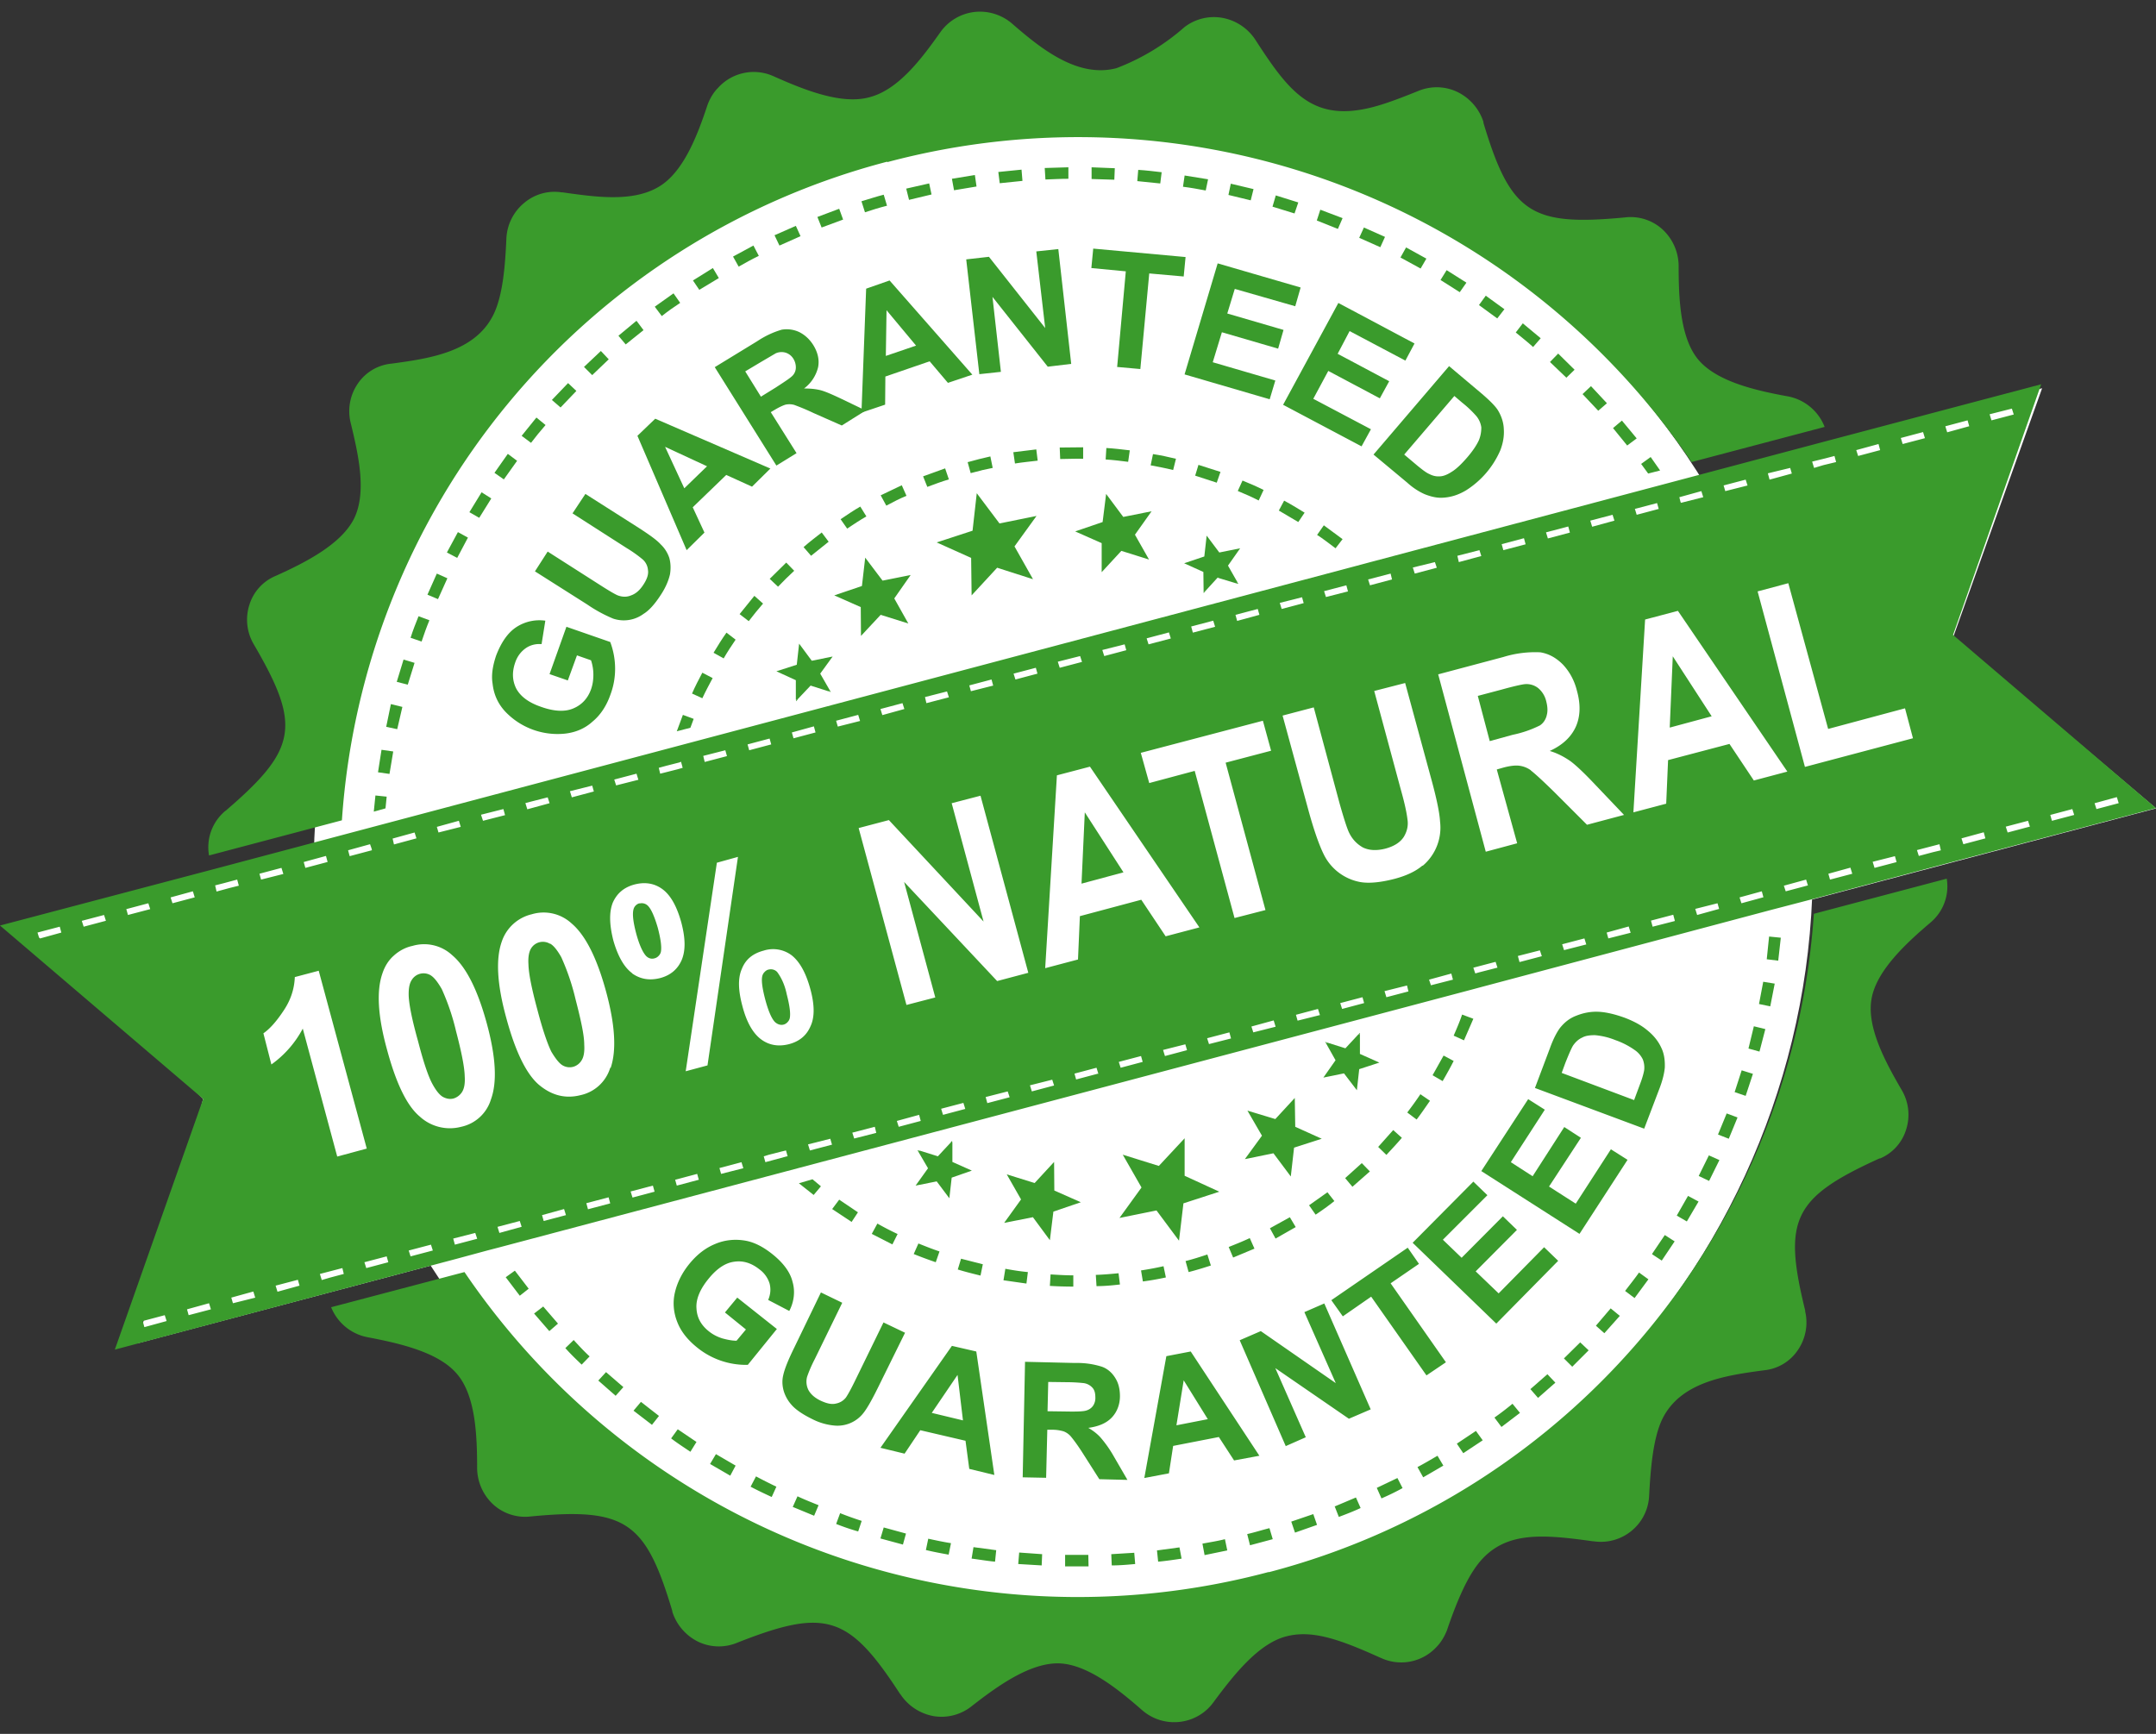
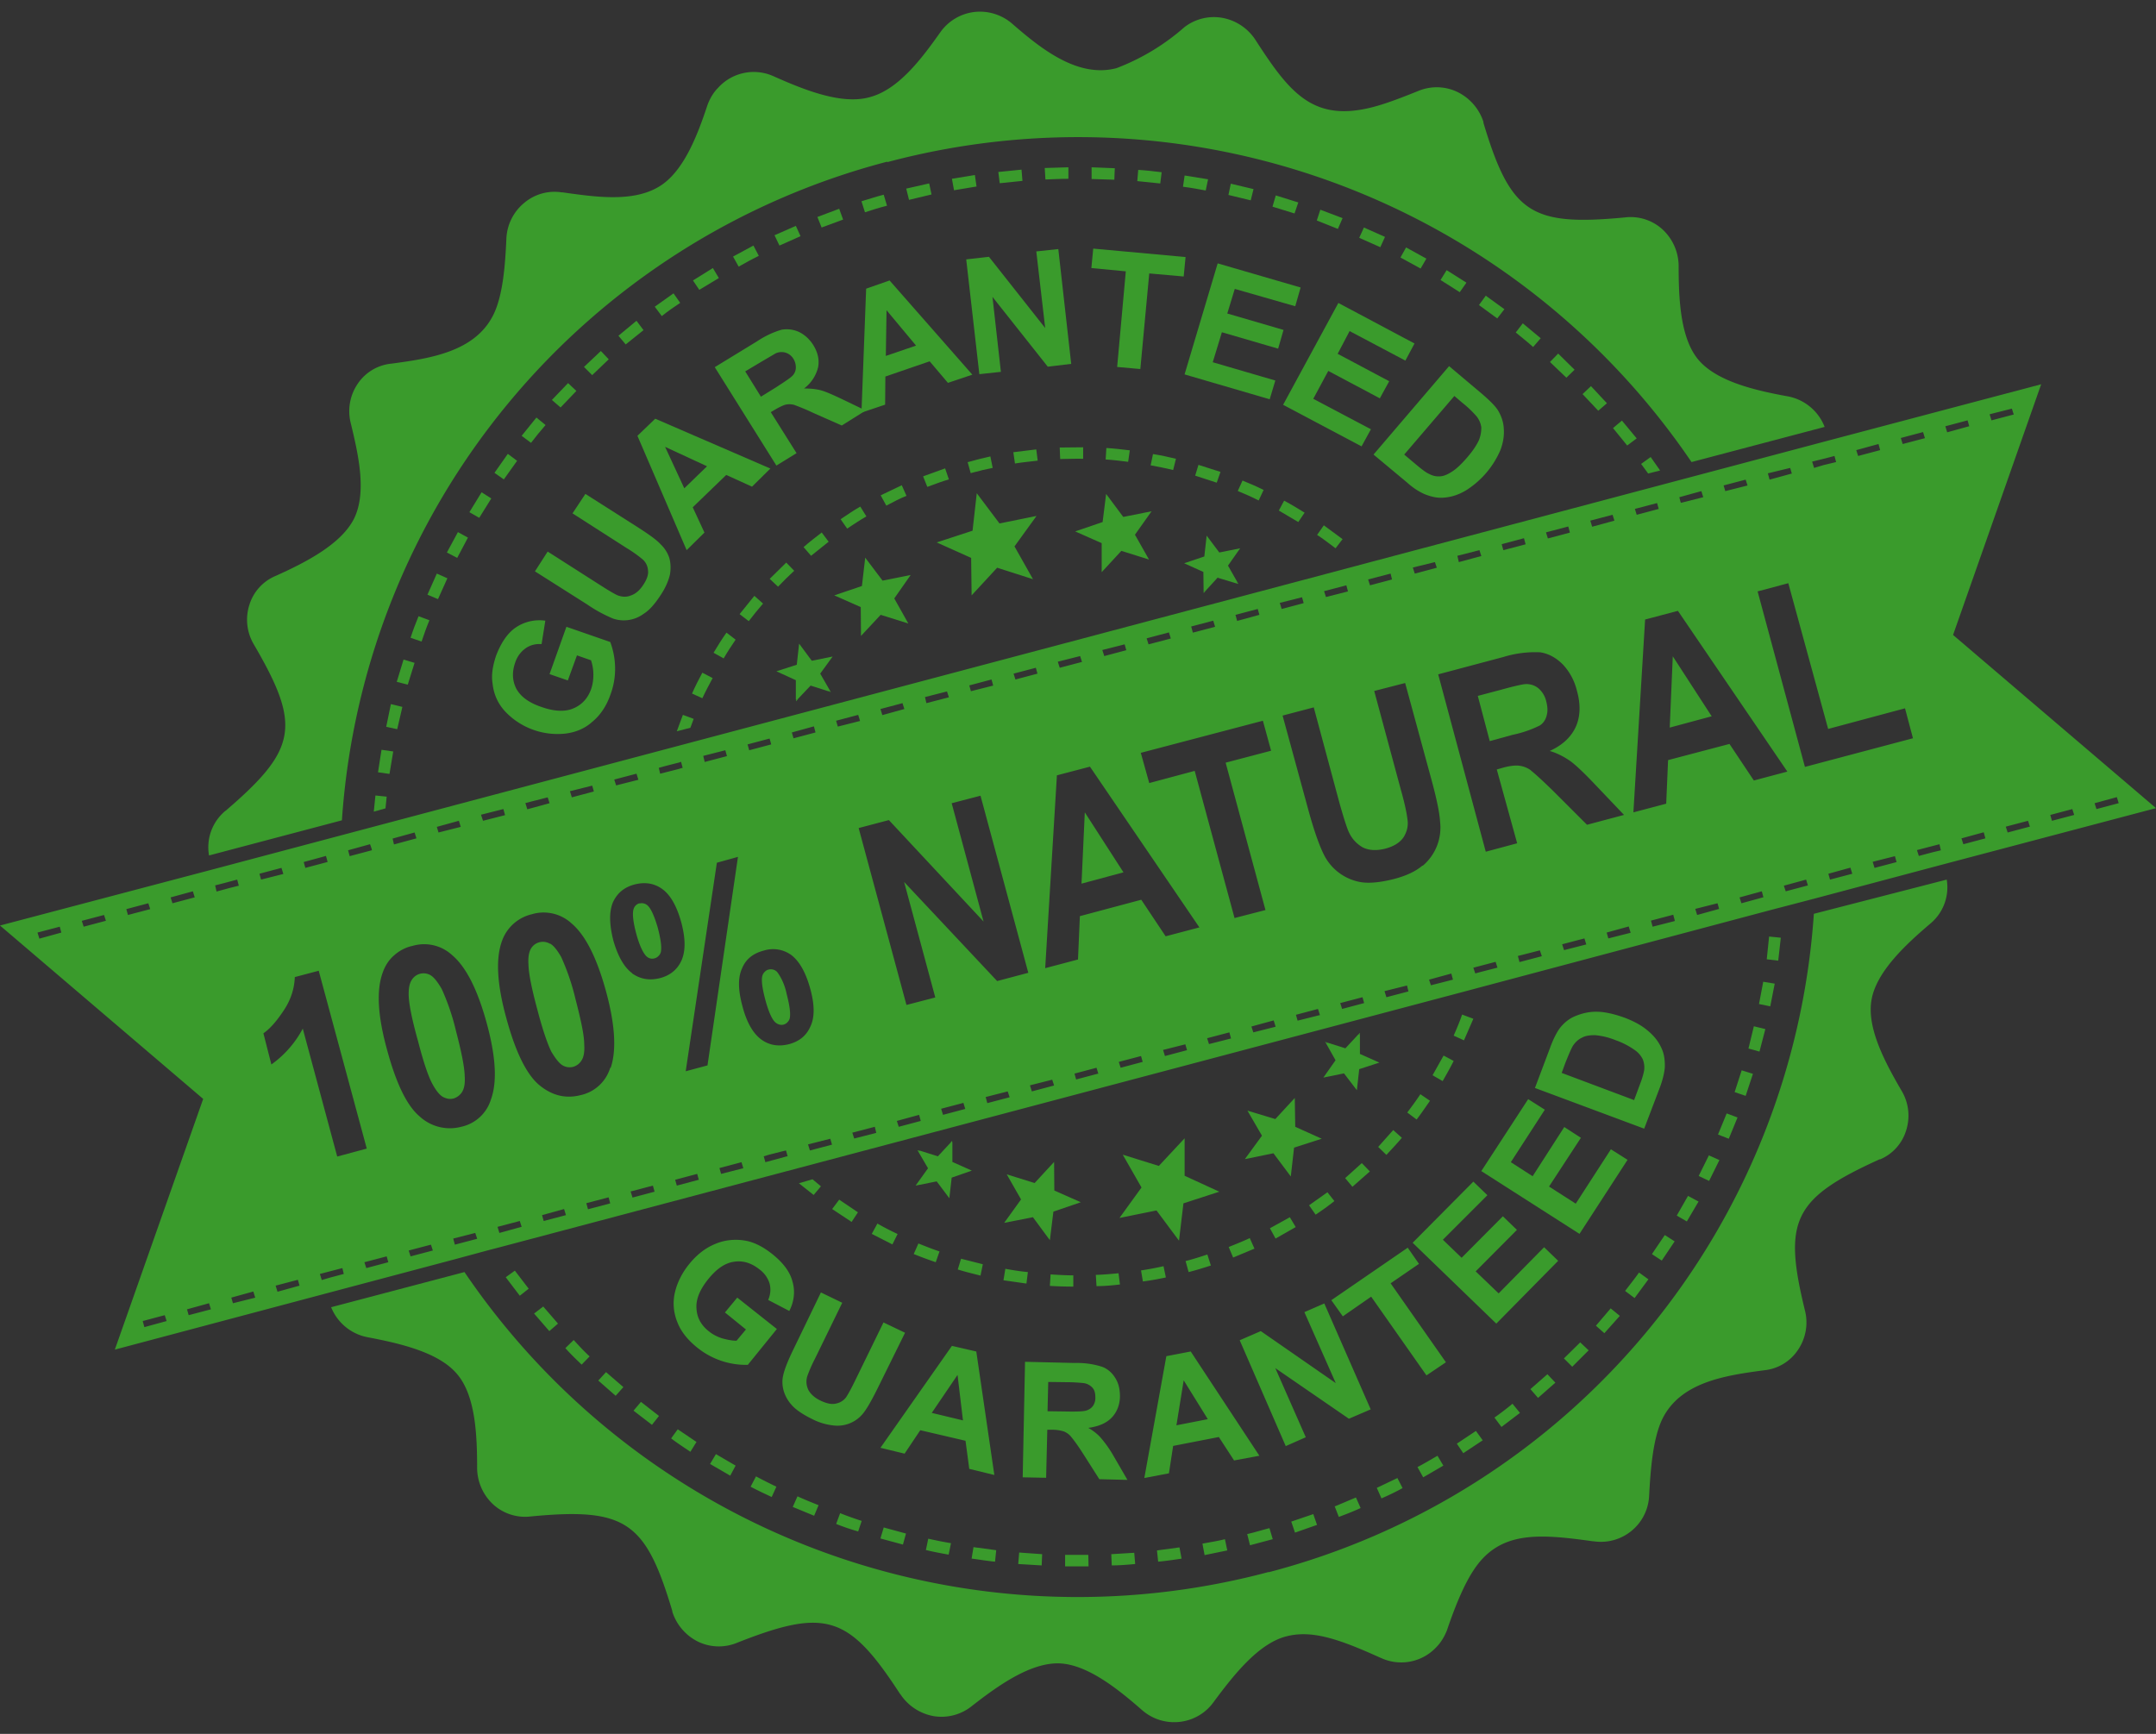
<svg xmlns="http://www.w3.org/2000/svg" width="92" height="74" viewBox="0 0 92 74" fill="none">
  <rect x="0" y="0" width="92" height="74" fill="#333333" stroke="none" />
-   <path d="M92 34.5 5.87 57.33 8.67 46.9l-7.63-7.49 86.1-22.84-3.79 10.61 8.64 7.31Z" fill="#fff" />
-   <path d="M53.64 67.62C70.7 63.1 80.82 45.73 76.26 28.84c-4.57-16.89-22.1-26.9-39.17-22.39-17.05 4.53-27.18 21.9-22.6 38.78 4.57 16.89 22.1 26.92 39.15 22.4Z" fill="#fff" />
-   <path d="M54.14 67.09a31.62 31.62 0 0 1-34.32-12.8l-5.69 1.5a2.1 2.1 0 0 0 1.55 1.28c1.37.26 3.05.64 3.83 1.58.79.93.85 2.64.85 4.03a2.14 2.14 0 0 0 .7 1.54 2.02 2.02 0 0 0 1.59.5c4.07-.39 4.9.23 6.04 4.04v.03a2.16 2.16 0 0 0 1.11 1.28 2.04 2.04 0 0 0 1.68.03c3.76-1.48 4.74-1.17 6.93 2.2l.02.02a2.15 2.15 0 0 0 1.4.92 2.06 2.06 0 0 0 1.63-.42c1.1-.86 2.49-1.86 3.73-1.83 1.21.04 2.52 1.1 3.55 2 .92.8 2.33.64 3.04-.34.83-1.12 1.9-2.5 3.1-2.81 1.07-.28 2.19.08 4 .9l.05.02a2.05 2.05 0 0 0 2.35-.45c.2-.2.35-.45.46-.72.3-.89.69-1.89 1.13-2.56 1.1-1.7 2.75-1.58 5.1-1.25H68c1.21.18 2.3-.71 2.37-1.92.06-1.13.16-2.45.56-3.29.78-1.6 2.72-1.87 4.36-2.09a1.96 1.96 0 0 0 1.42-.85 2.08 2.08 0 0 0 .32-1.66v-.04c-.95-3.87-.53-4.81 3.17-6.49h.03a1.96 1.96 0 0 0 1.11-1.24 2.07 2.07 0 0 0-.18-1.66c-.7-1.2-1.51-2.69-1.3-3.9.2-1.2 1.46-2.37 2.52-3.27a2.01 2.01 0 0 0 .69-1.87L77.4 39A31.23 31.23 0 0 1 54.14 67.1ZM37.86 6.92a31.63 31.63 0 0 1 34.32 12.8l5.68-1.5a2.1 2.1 0 0 0-1.55-1.3c-1.38-.25-3.05-.63-3.84-1.57-.78-.93-.84-2.64-.84-4.03a2.14 2.14 0 0 0-.7-1.54 2.02 2.02 0 0 0-1.6-.5c-4.01.38-4.87-.18-6.03-4.04V5.2a2.16 2.16 0 0 0-1.1-1.27 2.04 2.04 0 0 0-1.65-.06c-.67.27-1.36.54-1.93.69-2.6.69-3.6-.62-5.05-2.86l-.02-.03a2.14 2.14 0 0 0-1.4-.91 2.06 2.06 0 0 0-1.61.4 9.5 9.5 0 0 1-2.9 1.75c-1.65.43-3.22-.83-4.45-1.9a2.1 2.1 0 0 0-1.6-.5 2.08 2.08 0 0 0-1.46.86c-.8 1.13-1.79 2.46-3.03 2.78-1.2.33-2.8-.32-4.1-.9a2.05 2.05 0 0 0-2.36.5c-.2.2-.35.46-.45.73-.43 1.3-1.02 2.85-2.06 3.48-1.12.68-2.7.45-4.12.25h-.04a2 2 0 0 0-1.59.44 2.09 2.09 0 0 0-.77 1.5c-.05 1.12-.14 2.43-.55 3.27-.78 1.6-2.72 1.88-4.36 2.1a1.96 1.96 0 0 0-1.43.85 2.08 2.08 0 0 0-.31 1.66c.33 1.36.7 2.97.15 4.1-.55 1.1-2.08 1.88-3.35 2.45a1.96 1.96 0 0 0-1.12 1.24 2.07 2.07 0 0 0 .19 1.68c2.02 3.46 1.87 4.47-1.2 7.1l-.03.02c-.57.49-.8 1.21-.68 1.89l5.67-1.5A31.24 31.24 0 0 1 37.86 6.9Z" fill="#3A9B2C" />
+   <path d="M54.14 67.09a31.62 31.62 0 0 1-34.32-12.8l-5.69 1.5a2.1 2.1 0 0 0 1.55 1.28c1.37.26 3.05.64 3.83 1.58.79.93.85 2.64.85 4.03a2.14 2.14 0 0 0 .7 1.54 2.02 2.02 0 0 0 1.59.5c4.07-.39 4.9.23 6.04 4.04v.03a2.16 2.16 0 0 0 1.11 1.28 2.04 2.04 0 0 0 1.68.03c3.76-1.48 4.74-1.17 6.93 2.2l.02.02a2.15 2.15 0 0 0 1.4.92 2.06 2.06 0 0 0 1.63-.42c1.1-.86 2.49-1.86 3.73-1.83 1.21.04 2.52 1.1 3.55 2 .92.8 2.33.64 3.04-.34.83-1.12 1.9-2.5 3.1-2.81 1.07-.28 2.19.08 4 .9l.05.02a2.05 2.05 0 0 0 2.35-.45c.2-.2.35-.45.46-.72.3-.89.69-1.89 1.13-2.56 1.1-1.7 2.75-1.58 5.1-1.25H68c1.21.18 2.3-.71 2.37-1.92.06-1.13.16-2.45.56-3.29.78-1.6 2.72-1.87 4.36-2.09a1.96 1.96 0 0 0 1.42-.85 2.08 2.08 0 0 0 .32-1.66c-.95-3.87-.53-4.81 3.17-6.49h.03a1.96 1.96 0 0 0 1.11-1.24 2.07 2.07 0 0 0-.18-1.66c-.7-1.2-1.51-2.69-1.3-3.9.2-1.2 1.46-2.37 2.52-3.27a2.01 2.01 0 0 0 .69-1.87L77.4 39A31.23 31.23 0 0 1 54.14 67.1ZM37.86 6.92a31.63 31.63 0 0 1 34.32 12.8l5.68-1.5a2.1 2.1 0 0 0-1.55-1.3c-1.38-.25-3.05-.63-3.84-1.57-.78-.93-.84-2.64-.84-4.03a2.14 2.14 0 0 0-.7-1.54 2.02 2.02 0 0 0-1.6-.5c-4.01.38-4.87-.18-6.03-4.04V5.2a2.16 2.16 0 0 0-1.1-1.27 2.04 2.04 0 0 0-1.65-.06c-.67.27-1.36.54-1.93.69-2.6.69-3.6-.62-5.05-2.86l-.02-.03a2.14 2.14 0 0 0-1.4-.91 2.06 2.06 0 0 0-1.61.4 9.5 9.5 0 0 1-2.9 1.75c-1.65.43-3.22-.83-4.45-1.9a2.1 2.1 0 0 0-1.6-.5 2.08 2.08 0 0 0-1.46.86c-.8 1.13-1.79 2.46-3.03 2.78-1.2.33-2.8-.32-4.1-.9a2.05 2.05 0 0 0-2.36.5c-.2.2-.35.46-.45.73-.43 1.3-1.02 2.85-2.06 3.48-1.12.68-2.7.45-4.12.25h-.04a2 2 0 0 0-1.59.44 2.09 2.09 0 0 0-.77 1.5c-.05 1.12-.14 2.43-.55 3.27-.78 1.6-2.72 1.88-4.36 2.1a1.96 1.96 0 0 0-1.43.85 2.08 2.08 0 0 0-.31 1.66c.33 1.36.7 2.97.15 4.1-.55 1.1-2.08 1.88-3.35 2.45a1.96 1.96 0 0 0-1.12 1.24 2.07 2.07 0 0 0 .19 1.68c2.02 3.46 1.87 4.47-1.2 7.1l-.03.02c-.57.49-.8 1.21-.68 1.89l5.67-1.5A31.24 31.24 0 0 1 37.86 6.9Z" fill="#3A9B2C" />
  <path d="m19.09 24.68-.45-.2-.4.9.45.19.4-.89Zm2.98-5.01-.4-.3-.57.81.4.28.57-.8Zm-3.75 6.8-.46-.17c-.12.3-.24.6-.34.92l.47.16c.1-.3.21-.61.33-.9Zm2.64-5.2-.41-.26-.52.85.42.24.51-.82v-.01Zm-1 1.67-.42-.23-.47.87.44.23.46-.87Zm47.23-7.16-.7-.69-.35.36.7.67.35-.34ZM16.5 34l-.48-.05-.07.69.5-.14.05-.5Zm.67-3.83-.49-.12-.2.97.47.1.22-.95Zm-.4 1.9-.49-.07-.15.96.49.07.16-.96h-.01Zm.92-3.78-.47-.14-.29.95.47.12.29-.93Zm25.9-21.05-.99.1.06.48.97-.1-.04-.48Zm9.9.83-.97-.23-.1.48.95.23.12-.48Zm3.8 1.24-.95-.36-.15.46.9.36.2-.46Zm-32.7 7.37-.35-.33-.69.72.37.32.67-.7Zm26.95-9.03-.99-.16-.07.48c.33.04.65.1.97.16l.1-.48Zm-1.97-.3c-.33-.04-.67-.08-1-.1l-.04.48.98.1.06-.48Zm-1.99-.17-1-.04v.5l.97.03.02-.49h.01Zm-2-.04-1 .03.03.49c.32-.01.65-.03.98-.03v-.49ZM64.2 13.2l-.8-.58-.29.4.78.57.31-.4Zm-5.1-3.09-.9-.4-.2.44.9.4.2-.44Zm6.65 4.33-.77-.64-.3.39c.24.2.5.4.74.62l.32-.37Zm-4.88-3.4-.87-.48-.24.43.86.47.25-.43v.01Zm1.7 1.02-.84-.53-.26.42.82.52.28-.4ZM55.4 8.64l-.96-.3-.14.48.94.29.16-.47Zm-24.73 3.22-.25-.42-.85.53.27.4.83-.5Zm-1.65 1.06-.28-.4-.8.57.3.4c.25-.2.52-.39.78-.56v-.01Zm5.14-2.84-.2-.44-.91.4.21.44.9-.4Zm-1.78.84-.23-.44-.87.47.24.43c.28-.16.57-.32.86-.46Zm-6.4 4.42-.34-.36-.72.68.35.35.7-.67Zm1.48-1.25-.3-.4-.77.64.31.37.76-.61Zm12.18-6.26-.97.22.12.48.96-.23-.1-.47Zm1.96-.36-.98.16.09.49.96-.16-.07-.49Zm28.83 12.04-.4.29.3.41.51-.13-.4-.57ZM37.85 8.78l-.14-.47c-.32.08-.64.19-.95.28l.15.47c.3-.1.62-.2.94-.28Zm-1.87.6-.17-.47-.93.35.18.45.92-.34Zm-12.7 8.76-.39-.32-.63.78.4.3c.2-.26.4-.51.62-.76Zm46.16.87.4-.3-.63-.76-.38.32.61.75Zm-.87-1.8-.68-.73-.36.34.67.71.37-.32Zm-31.6 4.83-.26-.42c-.28.16-.56.35-.84.54l.28.4c.27-.18.54-.36.82-.52ZM51 20.3l.92.3.16-.46-.94-.3-.14.46Zm-20.55 7.56.43.24c.15-.26.33-.54.51-.8L31 27c-.2.28-.37.56-.54.84Zm11.44-7.79.47-.1-.1-.49c-.32.07-.63.15-.95.24h-.02l.13.47h.01l.47-.12Zm14.3 2.75c.28.18.53.38.8.58l.3-.39-.8-.59-.28.4h-.01Zm-1.39-1.46-.23.43.83.49.27-.4c-.29-.18-.57-.35-.87-.51v-.01Zm-1.97-.4c.29.12.59.25.88.4l.21-.45c-.3-.15-.6-.28-.9-.4l-.2.44Zm-2.65-1.38c-.33-.08-.65-.15-.98-.2l-.1.48c.32.06.64.12.96.2l.12-.48ZM29.53 29.6l.44.2c.14-.3.29-.58.44-.86l-.44-.23c-.16.3-.31.59-.44.89Zm5.53-6.87c-.26.2-.52.4-.77.62l.32.37.75-.6-.3-.4Zm5.27-2.74-.94.34.18.45c.3-.11.61-.23.92-.32l-.16-.47Zm4.89-.89.02.49c.32 0 .65-.02.98-.01v-.49l-1 .01Zm-1.9.68c.3-.05.64-.08.96-.12l-.06-.48-.98.12.07.48Zm-5.74 1.36.24.44c.28-.15.57-.3.86-.42l-.2-.45-.9.43Zm-4.74 3.56.36.34c.22-.23.45-.46.69-.68l-.34-.35-.7.69Zm15.37-5.48c-.33-.04-.67-.08-1-.1l-.03.49c.32.02.65.06.96.1l.07-.49Zm-16.65 6.99.39.3c.2-.26.4-.51.61-.75l-.37-.33-.63.78Zm-1.96 4.47-.46-.17-.26.7.58-.15.14-.38Zm13.05-8.34-.97-1.29-.18 1.6-1.53.5 1.47.66.02 1.6 1.09-1.18 1.53.49-.79-1.4.94-1.3-1.58.32Zm5.28-.28-.73-.98-.15 1.2-1.17.4 1.13.5v1.24l.84-.91 1.18.37-.6-1.06.71-1-1.2.24Zm4.04 2.6.76.23.08-.03-.41-.72.52-.74-.89.18-.54-.72-.1.89-.86.29.82.37.01.84.08-.03.53-.58v.01Z" fill="#3A9B2C" />
  <path d="m51.44 25.22-.08.03v.06l.08-.08Zm1.4-.3-.03-.06-.08.03.11.03Zm-15.18-.14-.74-.98-.14 1.21-1.18.4 1.13.5.01 1.23.84-.9 1.18.37-.6-1.07.7-1-1.2.24Zm-3.07 4.48.75.24.08-.02-.42-.73.53-.73-.89.18-.54-.73-.1.9-.87.28.83.38v.83l.08-.02.55-.58Z" fill="#3A9B2C" />
  <path d="m35.45 29.53-.03-.05-.08.02.1.03Zm-1.4.3-.08.03v.07l.07-.08v-.01Zm-9.93 27.7c.22.25.46.48.7.71l.34-.35c-.24-.22-.46-.46-.68-.7l-.36.35Zm-1.33-1.47.65.75.37-.32-.63-.73-.39.3Zm2.74 2.86.74.65.33-.37-.74-.64-.33.36Zm1.51 1.29.78.6.3-.38-.77-.6-.32.38h.01Zm1.6 1.18c.26.2.54.38.82.57l.26-.42-.8-.54-.29.4Zm-6.67-7.16-.39.28.6.79.38-.3-.59-.77Zm8.58 7.83-.25.42.86.5.23-.43-.84-.49Zm29.94.56.24.43.86-.5-.25-.42c-.28.16-.56.33-.85.48Zm-1.74.88.2.45c.32-.14.61-.28.9-.44l-.22-.43-.88.42Zm3.42-1.88.27.4.83-.55-.29-.4-.81.54v.01Zm1.6-1.12.3.4.79-.6-.32-.39c-.24.2-.5.4-.77.59Zm-6.82 3.78.18.46c.32-.12.63-.24.93-.38l-.2-.45-.9.38v-.01Zm8.35-5 .33.38.74-.65-.34-.36-.73.64Zm1.44-1.3.35.35.7-.7-.36-.34-.7.69ZM55.1 64.94l.16.47.94-.33-.16-.46-.94.32Zm-9.65 1.91h1l-.01-.49h-.99v.49Zm3.97-.2c.33-.03.67-.08 1-.13l-.09-.48-.96.13.05.48Zm1.98-.28.97-.2-.1-.48c-.31.08-.64.13-.96.19l.09.48v.01Zm1.82-.9.12.48.97-.26-.14-.47c-.32.08-.63.18-.94.25h-.01Zm-5.78 1.34c.33 0 .67-.03 1-.06l-.04-.48-.98.06.02.48Zm26.7-19.12-.46-.17-.37.9.46.18.37-.9v-.01Zm-1.65 2.5.44.21.44-.89-.45-.2-.43.87Zm2.84-6.27-.49-.12-.23.95.47.13.25-.96Zm.66-3.9-.5-.05-.1.97.49.06.11-.98ZM69.35 55.1l.4.3.59-.8-.4-.29c-.19.27-.4.53-.59.78Zm1.15-1.57.41.27.55-.82-.42-.27-.54.8v.02Zm1.05-1.65.43.25.5-.85-.45-.24-.48.84Zm4.18-9.9-.49-.08-.18.95.48.1.19-.97Zm-7.63 14.6.36.32.66-.74-.39-.32-.63.74Zm6.7-10.75-.48-.15-.3.93.47.16.31-.94ZM39.5 66.15c.32.08.65.14.98.2l.1-.49c-.32-.05-.65-.12-.97-.19l-.1.48Zm-5.68-1.84.92.38.19-.45c-.3-.12-.6-.24-.9-.38l-.2.45Zm1.86.73c.3.12.62.23.94.32l.15-.45c-.31-.1-.62-.21-.92-.33l-.17.46Zm7.77 1.71 1 .06.02-.48-.98-.07-.04.48v.01Zm-1.98-.23c.32.04.66.1.99.13l.05-.49-.97-.13-.08.49h.01Zm-9.44-3.07c.3.16.6.3.9.44l.2-.44a22.2 22.2 0 0 1-.87-.44l-.23.44Zm5.54 2.21.96.26.13-.47-.95-.26-.14.47Zm-.96-13.92-.8-.54-.3.4.83.55.27-.41Zm1.7.93c-.3-.14-.59-.29-.87-.45l-.24.44.88.45.22-.44Zm20.5-3.72.35.34c.22-.24.45-.48.66-.73l-.37-.33-.65.73v-.01Zm-18.72 4.46c-.3-.1-.6-.22-.9-.34l-.2.45c.32.13.62.24.94.35l.16-.46Zm20.93-6.43-.41-.28c-.18.27-.37.53-.56.78l.4.3c.2-.26.38-.53.57-.8Zm1.85-3.5-.48-.18c-.1.3-.23.6-.36.9l.44.2.4-.92Zm-.84 1.8-.43-.23-.47.84.43.25c.16-.28.32-.56.47-.86ZM34.72 51l.31-.37-.36-.3-.58.17.63.5Zm16 3.29c.32-.08.64-.18.95-.28l-.15-.47c-.3.1-.61.2-.93.28l.13.47Zm-1.95.4c.32-.04.65-.1.98-.17l-.1-.48c-.31.07-.63.13-.96.18l.08.48Zm-6.82-.73-.94-.24-.14.46c.32.1.65.18.97.26l.1-.49v.01Zm16.5-3.97-.34-.35-.71.64.31.37.75-.66Zm-14.59 4.3c-.32-.03-.64-.08-.96-.14l-.08.49.98.14.06-.48v-.01Zm12.79-3.41-.79.56.28.4c.27-.18.55-.38.8-.58l-.3-.38Zm-11.85 4c.33.02.66.03 1 .03v-.48c-.32 0-.65-.02-.97-.04l-.03.48Zm1.99.01c.33 0 .66-.03 1-.07l-.06-.48c-.31.03-.64.06-.97.07l.03.48Zm5.83-1.22.91-.38-.2-.45c-.3.14-.6.26-.9.38l.19.45Zm1.57-1.25.24.44.86-.49-.25-.42-.85.47Zm-3.7-1.06 1.54-.5-1.48-.68v-1.6l-1.1 1.18-1.54-.48.8 1.4-.94 1.3 1.58-.32.96 1.29.19-1.6Zm3.85-2.14.74.99.14-1.23 1.18-.38-1.13-.51-.02-1.23-.83.9-1.19-.36.62 1.07-.73 1 1.22-.25Zm2.13-3.23.88-.18.55.72.1-.9.86-.28-.83-.37v-.84l-.08.02-.54.58-.76-.24-.07.02.41.73-.52.74Z" fill="#3A9B2C" />
  <path d="m56.54 44.46.04.06.07-.02-.1-.03Zm1.49-.38-.08.08.08-.02v-.06Zm-13.96 7.86.73.99.15-1.22 1.17-.4-1.13-.5-.01-1.22-.83.9-1.19-.37.61 1.07-.72 1 1.22-.24v-.01Zm-5-1.34.9-.18.54.72.1-.88.86-.3-.83-.37v-.84l-.08.02-.54.58-.76-.24-.08.03.42.72-.53.74Z" fill="#3A9B2C" />
  <path d="m39.15 49.09.03.05.08-.02-.11-.03Zm1.48-.4-.08.08.08-.01v-.07Zm-16.4-19.65-.78-.27.72-2.02 1.87.65c.27.72.28 1.52.01 2.24-.17.49-.43.88-.77 1.16-.33.3-.73.46-1.17.51a3.08 3.08 0 0 1-2.54-.93c-.32-.34-.5-.74-.55-1.2-.06-.36 0-.75.15-1.2.22-.57.5-.98.87-1.22a1.8 1.8 0 0 1 1.23-.27l-.16 1c-.25-.02-.48.04-.67.17-.2.14-.36.34-.45.6-.15.42-.13.79.04 1.13.18.33.52.59 1.04.77.55.2 1.02.23 1.38.08.37-.15.63-.43.77-.82.07-.2.1-.4.1-.63 0-.22-.04-.43-.1-.61l-.6-.21-.39 1.07Zm-1.4-4.66.54-.84 2.27 1.45c.36.23.6.37.72.42.19.07.38.08.57 0 .2-.07.37-.22.52-.45.16-.24.23-.45.2-.63a.68.68 0 0 0-.22-.45 5.59 5.59 0 0 0-.69-.49l-2.31-1.48.55-.83 2.2 1.4c.5.32.84.56 1.01.75.18.17.3.37.37.58.06.21.07.45.03.7-.06.26-.18.56-.4.89-.26.4-.5.66-.73.8a1.42 1.42 0 0 1-1.3.2 6.04 6.04 0 0 1-1.1-.6l-2.24-1.42ZM32.87 20l-.78.77-1.1-.5-1.43 1.38.5 1.08-.76.75-2.1-4.88.76-.73L32.88 20Zm-2.7-.1-1.79-.83.82 1.77.97-.94Zm2.96-.03-2.63-4.2 1.8-1.1c.33-.22.68-.39 1.06-.5.25-.04.5-.01.74.1.24.12.44.3.6.55.2.32.27.64.21.95a1.6 1.6 0 0 1-.6.91c.26 0 .48.02.69.07.2.05.5.18.9.37l1.04.5-1.02.64-1.2-.53c-.42-.2-.7-.3-.83-.35a.79.79 0 0 0-.37-.01c-.1.03-.26.1-.46.22l-.17.1 1.1 1.75-.86.53Zm-.66-2.94.63-.39c.4-.26.66-.43.74-.53a.5.5 0 0 0 .12-.32.7.7 0 0 0-.1-.37.6.6 0 0 0-.34-.27.61.61 0 0 0-.42.03l-.63.37-.67.4.67 1.08Z" fill="#3A9B2C" />
  <path d="m41.49 15.99-1.04.35-.78-.92-1.89.65-.01 1.2-1.01.34.2-5.29 1-.35L41.5 16Zm-2.4-1.24-1.26-1.51-.03 1.95 1.29-.44Zm2.7 1.22-.56-4.9.97-.11L44.6 14l-.38-3.27.94-.1.55 4.9-1 .12-2.36-2.98.36 3.2-.93.1Zm5.88-.3.37-4.09-1.47-.14.08-.83 3.94.36-.08.83-1.47-.13-.38 4.08-1-.09Zm2.88.3 1.41-4.73 3.54 1.03-.23.8-2.58-.74-.32 1.05 2.4.7-.23.8-2.4-.7-.39 1.28 2.67.78-.24.8-3.63-1.06Zm4.2 1.31 2.36-4.35 3.25 1.73-.39.73-2.38-1.26-.51.97 2.2 1.17-.4.73-2.2-1.17-.64 1.19 2.46 1.3-.4.73-3.34-1.77Zm7.09-1.65 1.4 1.18c.3.26.53.48.66.67.16.25.26.54.27.83.02.3-.03.6-.15.91a3.81 3.81 0 0 1-1.45 1.7c-.33.2-.65.3-.98.32-.24.02-.5-.03-.8-.15-.27-.12-.52-.29-.74-.49l-1.44-1.2 3.23-3.78v.01Zm.22 1.27-2.14 2.5.57.48c.22.18.38.3.5.35.15.08.3.11.44.1.14 0 .31-.06.51-.19.2-.12.42-.33.67-.62.25-.29.41-.54.5-.74.08-.2.1-.38.1-.54a.96.96 0 0 0-.21-.48 4.6 4.6 0 0 0-.6-.57l-.34-.29ZM30.93 56.02l.53-.64 1.69 1.34-1.24 1.53a3.31 3.31 0 0 1-2.15-.73c-.4-.32-.7-.68-.86-1.1-.16-.4-.2-.84-.1-1.26.1-.43.31-.84.6-1.2.33-.41.7-.7 1.12-.87.42-.18.89-.22 1.34-.13.34.07.7.25 1.08.55.48.38.78.78.88 1.2.12.41.06.86-.14 1.24l-.9-.47c.1-.24.12-.46.06-.7a1.18 1.18 0 0 0-.44-.61c-.34-.27-.7-.38-1.08-.32-.37.05-.73.29-1.08.72-.37.45-.55.88-.52 1.27.02.4.2.72.53.98.16.13.35.23.57.3.22.06.42.1.61.1l.4-.48-.9-.73v.01Zm4.1-.86.91.44-1.17 2.4c-.13.25-.24.5-.33.76a.8.8 0 0 0 .06.57c.1.18.27.33.52.45.26.12.47.17.66.12a.7.7 0 0 0 .42-.26c.1-.15.23-.39.4-.74l1.2-2.46.92.44-1.15 2.33c-.26.53-.47.9-.63 1.1a1.4 1.4 0 0 1-1.24.53 2.57 2.57 0 0 1-.93-.27c-.43-.21-.73-.42-.9-.62-.16-.18-.28-.4-.34-.63-.05-.2-.06-.41-.01-.62.06-.28.22-.67.46-1.16l1.15-2.38Zm7.4 7.79-1.07-.26-.16-1.2-1.93-.45-.67 1-1.03-.25 3.05-4.35 1.04.24.77 5.27Zm-1.34-2.34-.23-1.93-1.1 1.62 1.33.32Zm2.55 2.44.1-4.93 2.12.05c.4-.01.78.04 1.16.16.23.08.43.25.57.48.14.22.2.48.2.78 0 .34-.12.67-.35.91-.23.24-.56.38-1 .44.21.12.4.27.53.42a5 5 0 0 1 .56.8l.58 1-1.2-.03-.7-1.1c-.16-.25-.33-.5-.52-.73a.77.77 0 0 0-.3-.21 1.67 1.67 0 0 0-.5-.07h-.2l-.05 2.05-1-.02Zm1.06-2.82.75.01c.48.01.78 0 .9-.04.11-.03.22-.1.29-.2.07-.1.11-.24.1-.37 0-.16-.03-.3-.12-.4a.62.62 0 0 0-.37-.2 6.96 6.96 0 0 0-.73-.04l-.79-.01-.03 1.25Zm9.04 1.9-1.08.2-.65-1-1.95.38-.18 1.17-1.05.2.94-5.2 1.04-.2 2.93 4.45Zm-2.2-1.56-1.03-1.66-.31 1.92 1.33-.26h.01Zm3.33 1.16L52.9 57.2l.9-.39 3.2 2.22L55.66 56l.85-.37 1.98 4.52-.93.4-3.14-2.16 1.3 2.95-.86.38Zm6-3.03-2.36-3.36-1.21.84-.49-.69 3.26-2.24.48.69-1.21.83 2.36 3.37-.83.56Zm2.98-2.21-3.57-3.45 2.59-2.61.6.58-1.9 1.9.8.77 1.76-1.77.6.58-1.76 1.77.98.94 1.94-1.97.6.58-2.64 2.68Zm3.55-3.83-4.19-2.68 2-3.07.71.45-1.45 2.24.93.6 1.35-2.1.71.46-1.36 2.08 1.14.73 1.5-2.32.71.45-2.05 3.16Zm-1.9-6.23.64-1.7c.14-.39.29-.67.42-.85.19-.24.41-.42.7-.53.3-.12.6-.18.92-.17.33.01.72.1 1.16.26.39.15.7.32.94.52.3.24.5.5.63.8.1.22.14.49.13.8-.02.22-.08.5-.21.85l-.67 1.76-4.67-1.74Zm1.14-.64 3.09 1.16.26-.7c.1-.26.15-.46.17-.58a.96.96 0 0 0-.06-.46c-.08-.16-.2-.3-.35-.4a3.29 3.29 0 0 0-.82-.42 2.99 2.99 0 0 0-.87-.21c-.21 0-.4.02-.54.1-.16.07-.29.19-.4.35-.07.12-.18.37-.33.75l-.15.41Zm16.7-18.69 3.76-10.7-9.11 2.41-5.46 1.45L58.44 24l-.56.15-43.32 11.5L9.1 37.1 0 39.5l8.67 7.4L4.9 57.6l9.1-2.42 5.46-1.45 1.33-.36.5-.13 41.49-11 .56-.15 12.25-3.26.5-.13 1.34-.35 5.45-1.45L92 34.49l-8.67-7.4v.01Zm1.56-9.42.95-.24.08.25-.95.25-.08-.26Zm-1.88.51.94-.25.07.25-.94.26-.08-.26h.01Zm-1.9.5.94-.25.08.26-.95.25-.08-.26h.01ZM2.62 39.8l-.94.26-.08-.26.95-.25.07.26Zm1.89-.5-.94.25-.08-.25.95-.25.08.25H4.5Zm1.9-.5-.95.25-.07-.25.94-.25.08.25Zm.7 17.58-.95.26-.07-.26.94-.25.08.25Zm1.89-.5-.95.25-.07-.25.94-.26.08.26Zm1.9-.5-.96.24-.07-.24.94-.26.08.26Zm66.43-35.68.57-.14.38-.1.07.26-.54.13-.4.12-.08-.26Zm-1.89.5.95-.23.07.24-.95.26-.07-.26Zm-1.9.52.95-.25.08.25-.95.24-.07-.24Zm-1.83.7-.05-.2.94-.26.08.26-.95.24-.02-.04Zm-1.95.3.95-.25.07.25-.94.25-.08-.26Zm-1.9.5.95-.25.08.25-.95.26-.08-.26Zm-1.89.5.95-.25.07.26-.94.25-.08-.26Zm-1.88.5.94-.25.07.26-.95.25-.07-.25Zm-1.9.5.94-.24.08.25-.96.26-.06-.26Zm-1.9.5.94-.23.08.24-.94.25-.08-.25Zm-3.79 1.01.95-.25.07.26-.94.24-.08-.25Zm-1.89.5.95-.24.07.25-.94.25-.08-.26Zm-1.89.51.95-.25.07.25-.95.26-.07-.26Zm-1.9.5.95-.25.08.26-.95.25-.07-.26Zm-1.88.5.94-.25.08.26-.95.25-.08-.25Zm-1.9.5.95-.24.07.25-.94.25-.08-.25Zm-1.9.5.95-.24.08.25-.95.25-.08-.25Zm-1.89.51.95-.25.07.25-.94.25-.08-.25Zm-1.88.5.94-.25.07.26-.95.24-.07-.25Zm-1.9.5.94-.24.08.25-.96.25-.06-.26Zm-1.9.51.94-.25.08.25-.94.26-.08-.26Zm-1.89.5.94-.25.08.26-.95.24-.07-.24v-.01Zm-5.67 1.5.94-.24.07.25-.95.25-.06-.25Zm-1.9.51.33-.09.55-.14.07-.03.07.26-.21.06-.55.14-.2.05-.06-.25Zm-1.9.5.95-.25.08.26-.95.24-.08-.25Zm-1.9.5.96-.24.07.25-.94.25-.08-.26Zm-1.88.5.94-.24.08.25-.95.26-.08-.26Zm-1.9.5.95-.24.07.26-.94.24-.08-.24v-.01Zm-1.89.52.94-.26.08.26-.95.24-.07-.24Zm-1.89.5.94-.26.08.25-.96.26-.06-.26Zm-1.9.5.94-.26.07.2.01.06h-.01l-.94.25-.07-.26Zm-3.78 1 .94-.25.08.26-.95.24-.07-.25Zm-1.9.5.39-.1.56-.15.07.26-.4.1-.55.15-.06-.26Zm3.61 17.08-.94.26-.08-.26.95-.25.07.25ZM8.3 38.3l-.94.25-.08-.25.95-.26.08.26H8.3Zm6.37 16.07-.6.16-.34.1-.08-.26.5-.13.46-.12.06.25Zm1.9-.5-.94.25-.08-.25.95-.25.07.25Zm-.92-4.85-1.26.34-1.47-5.46a4.42 4.42 0 0 1-1.34 1.53l-.34-1.33c.29-.2.58-.54.87-.98.3-.45.45-.92.47-1.42l1.02-.27 2.05 7.59Zm2.82 4.35-.95.25-.08-.25.95-.25.08.25Zm-4.5-16.58-.94.25-.07-.25.95-.26.07.26Zm6.39 16.08-.95.25-.07-.26.94-.24.08.24Zm1.89-.51-.94.26-.08-.26.95-.25.08.25h-.01Zm-1.3-5.44a1.7 1.7 0 0 1-1.27 1.17 1.9 1.9 0 0 1-1.77-.44c-.55-.46-1.01-1.42-1.4-2.87-.39-1.42-.45-2.5-.19-3.24.1-.3.26-.56.49-.76.22-.2.5-.35.79-.41a1.76 1.76 0 0 1 1.7.4c.59.5 1.08 1.47 1.47 2.9.39 1.43.45 2.51.18 3.25Zm3.2 4.94-.95.25-.07-.25.94-.26.08.26Zm1.88-.5-.94.25-.07-.26.95-.25.07.26h-.01Zm1.9-.5-.94.25-.08-.26.95-.25.07.25Zm-1.89-5.29a1.7 1.7 0 0 1-1.27 1.17c-.63.16-1.22.02-1.77-.44-.54-.46-1.01-1.42-1.4-2.87-.39-1.42-.45-2.5-.19-3.24a1.78 1.78 0 0 1 1.28-1.17 1.76 1.76 0 0 1 1.7.39c.59.5 1.08 1.47 1.47 2.9.39 1.43.45 2.52.2 3.26h-.02Zm3.78 4.78-.94.25-.07-.25.94-.25.07.25Zm-2.85-8.82c-.34-.25-.61-.73-.8-1.4-.17-.68-.18-1.21-.02-1.61.18-.4.48-.65.92-.77.46-.12.86-.05 1.2.2.35.26.61.73.8 1.41.18.68.19 1.2.02 1.61-.17.39-.47.65-.91.77-.46.12-.86.05-1.21-.2v-.01Zm3.62-4.71.9-.25-1.3 8.9-.93.25 1.33-8.9Zm1.12 13.04-.94.24-.07-.25.94-.25.08.26Zm1.9-.51h-.03l-.55.15-.37.1-.07-.25.23-.07.55-.14.17-.04.07.25Zm1.9-.5-.95.25-.08-.26.95-.24.07.24Zm-.92-5.06c-.17.4-.47.65-.91.77-.46.12-.86.05-1.2-.2-.35-.26-.62-.73-.8-1.42-.18-.67-.2-1.2-.02-1.6.16-.4.47-.65.93-.77a1.32 1.32 0 0 1 1.19.2c.34.27.6.73.79 1.41.19.68.2 1.22.02 1.61Zm2.8 4.56-.94.24-.08-.25.96-.25.06.25Zm-4.48-16.58-.94.25-.07-.25.94-.25.07.25Zm6.38 16.07-.94.25-.08-.25.95-.26.07.26ZM34.8 31.26l-.94.25-.07-.25.94-.26.07.26Zm6.38 16.07-.94.25-.08-.26.95-.25.08.26Zm1.9-.5-.95.25-.07-.26.94-.24.08.24Zm1.89-.5-.94.25-.08-.26.95-.24.08.25h-.01Zm-1.1-4.81-1.32.35-3.97-4.23 1.33 4.93-1.23.32-2.04-7.55 1.29-.34 4.04 4.33-1.36-5.05 1.23-.32 2.04 7.56Zm2.99 4.3-.94.25-.07-.25.94-.25.08.26h-.01Zm1.9-.5-.94.25-.08-.25.95-.25.07.25Zm1.89-.5-.94.25-.08-.26.95-.24.07.24ZM48.7 38.4l-2.62.7-.08 1.85-1.4.37.5-8.23 1.41-.37 4.67 6.86-1.44.38-1.04-1.56Zm3.83 5.92-.94.24-.08-.25.95-.25.07.26Zm1.9-.5-.95.24-.08-.25.95-.26.08.26Zm1.9-.5-.96.24-.07-.25.94-.25.08.25Zm-2.09-11.28-1.94.51 1.7 6.29-1.32.34-1.7-6.28-1.94.52-.36-1.29 5.21-1.37.35 1.28Zm3.97 10.77-.94.25-.08-.25.95-.25.07.25Zm1.9-.5-.95.25-.08-.26.96-.24.06.25Zm1.89-.5-.94.24-.08-.24.95-.26.07.26Zm-1.3-4.87c-.28.24-.67.43-1.2.57-.62.16-1.12.2-1.48.13a2.17 2.17 0 0 1-1.54-1.19c-.2-.41-.42-1.04-.65-1.88l-1.1-4.03 1.33-.35 1.1 4.09c.18.64.32 1.07.4 1.24.14.3.35.51.6.65.27.13.59.14.95.05.38-.1.64-.27.79-.5.14-.23.2-.48.16-.74-.03-.27-.12-.7-.29-1.3l-1.13-4.19 1.32-.34 1.08 3.97c.25.9.39 1.56.41 1.95a2.13 2.13 0 0 1-.74 1.88Zm3.19 4.36-.78.2-.14.04h-.02l-.08-.24.95-.25.08.25h-.01Zm-4.49-16.57-.94.25-.08-.25.96-.25.06.25Zm6.39 16.08-.95.25-.07-.26.94-.24.08.24Zm1.89-.5-.94.24-.08-.25.95-.25.08.26h-.01Zm-2.35-7.43a1.07 1.07 0 0 0-.5-.2c-.16-.02-.38 0-.68.08l-.28.08.87 3.15-1.34.36-2.03-7.57 2.78-.74a4.6 4.6 0 0 1 1.58-.2c.36.06.67.23.96.52.28.3.49.67.6 1.12.16.57.15 1.08-.04 1.52-.2.45-.57.8-1.12 1.05.34.1.63.26.89.44.24.18.6.52 1.08 1.03l1.2 1.26-1.58.42-1.4-1.4c-.5-.49-.84-.8-1-.92Zm4.25 6.93-.95.24-.07-.25.94-.26.08.26v.01Zm1.88-.5-.94.24-.07-.26.95-.25.07.26h-.01Zm1.9-.52-.94.26-.08-.26.95-.24.07.25Zm1.9-.5-.95.26-.08-.25.95-.26.07.26Zm1.88-.5-.94.25-.08-.24.95-.26.08.26Zm-2.3-4.48-1.04-1.56-2.62.69-.08 1.86-1.4.37.5-8.23 1.4-.37 4.67 6.86-1.43.38Zm4.2 3.98-.95.25-.07-.25.94-.26.08.26Zm1.9-.5-.95.25-.08-.26.95-.24.07.25Zm1.88-.5-.34.08-.6.16-.08-.25.46-.12.5-.13.06.26Zm-1.2-4.78-4.6 1.22L75 25.24l1.31-.35 1.7 6.22 3.28-.88.34 1.28Zm3.1 4.27-.94.25-.08-.25.95-.26.07.26Zm-4.49-16.57-.94.25-.08-.25.95-.26.07.26Zm6.38 16.07-.94.25-.08-.25.95-.25.08.25h-.01Zm1.9-.5-.95.25-.07-.25.94-.25.08.25Zm1.89-.5-.94.25-.08-.25.95-.26.08.26h-.01Z" fill="#3A9B2C" />
  <path d="m71.26 31.05 1.78-.48-1.66-2.56-.13 3.04ZM18.37 41.62a.59.59 0 0 0-.81.22c-.09.14-.13.36-.12.67.02.4.15 1.04.4 1.93.23.89.43 1.48.6 1.8.16.3.32.5.47.58.16.08.3.1.45.06a.66.66 0 0 0 .36-.28c.09-.15.13-.36.11-.67-.01-.4-.14-1.04-.37-1.92a9.73 9.73 0 0 0-.61-1.8c-.18-.31-.33-.5-.48-.59Zm8.92-3.07a.36.36 0 0 0-.26.27c-.05.2-.01.54.12 1.03.13.48.28.8.42.95.1.1.23.14.36.1a.35.35 0 0 0 .17-.1.36.36 0 0 0 .1-.17c.04-.2 0-.53-.13-1.03-.14-.48-.28-.8-.42-.94a.37.37 0 0 0-.36-.1Zm5.5 2.83a.34.34 0 0 0-.16.1.36.36 0 0 0-.1.17c-.05.19 0 .54.13 1.03.13.48.27.8.41.94.11.1.24.14.36.11a.34.34 0 0 0 .17-.1c.05-.05.08-.1.1-.17.04-.2 0-.53-.13-1.03-.07-.34-.2-.67-.41-.95a.37.37 0 0 0-.36-.1Zm13.37-3.67 1.78-.48-1.65-2.56-.14 3.04h.01ZM66 30.53c.05-.17.04-.37-.02-.6a1.04 1.04 0 0 0-.34-.56.8.8 0 0 0-.58-.17c-.11.01-.44.08-.98.23l-1.02.27.51 1.93.98-.27a4.7 4.7 0 0 0 1.16-.4c.15-.1.24-.24.29-.42Zm-42.53 9.75a.59.59 0 0 0-.81.2c-.09.15-.13.38-.11.68.01.4.14 1.04.38 1.93.23.88.44 1.48.6 1.8.18.3.34.5.48.58.14.08.3.1.45.06a.61.61 0 0 0 .36-.28c.09-.14.13-.37.11-.67 0-.4-.14-1.04-.37-1.93a9.84 9.84 0 0 0-.61-1.8c-.17-.3-.33-.5-.48-.58Z" fill="#3A9B2C" />
</svg>